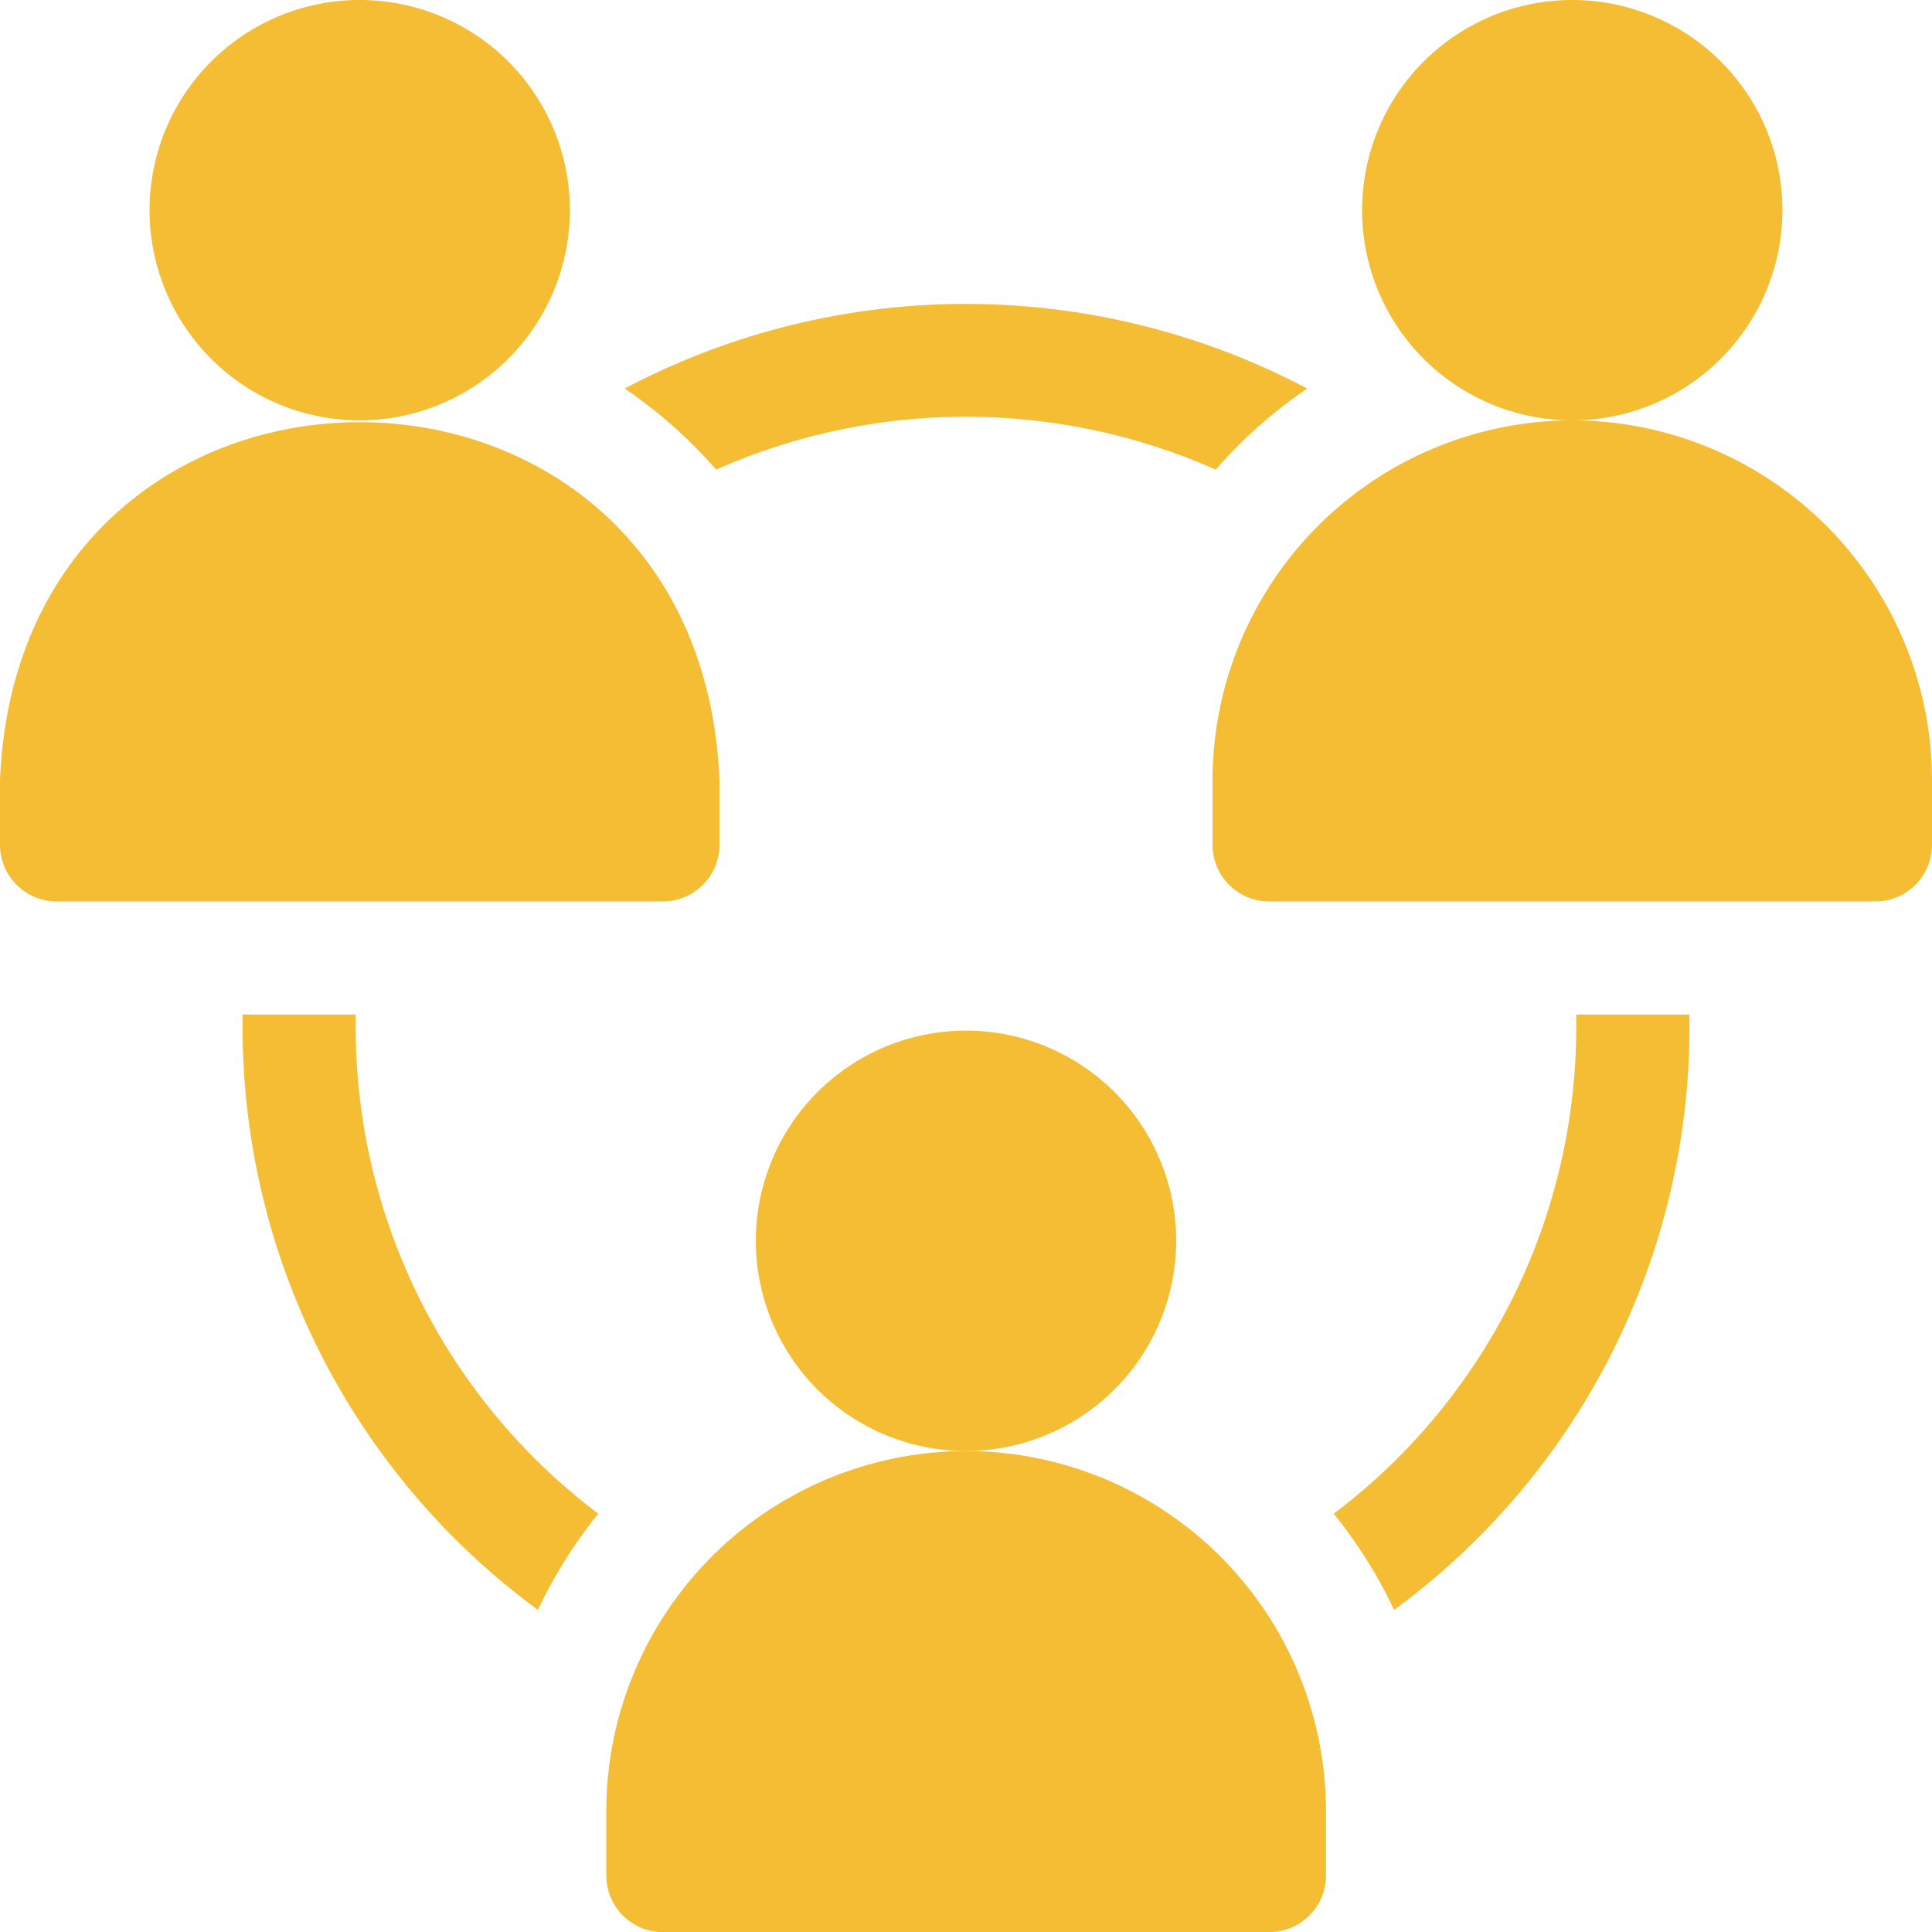
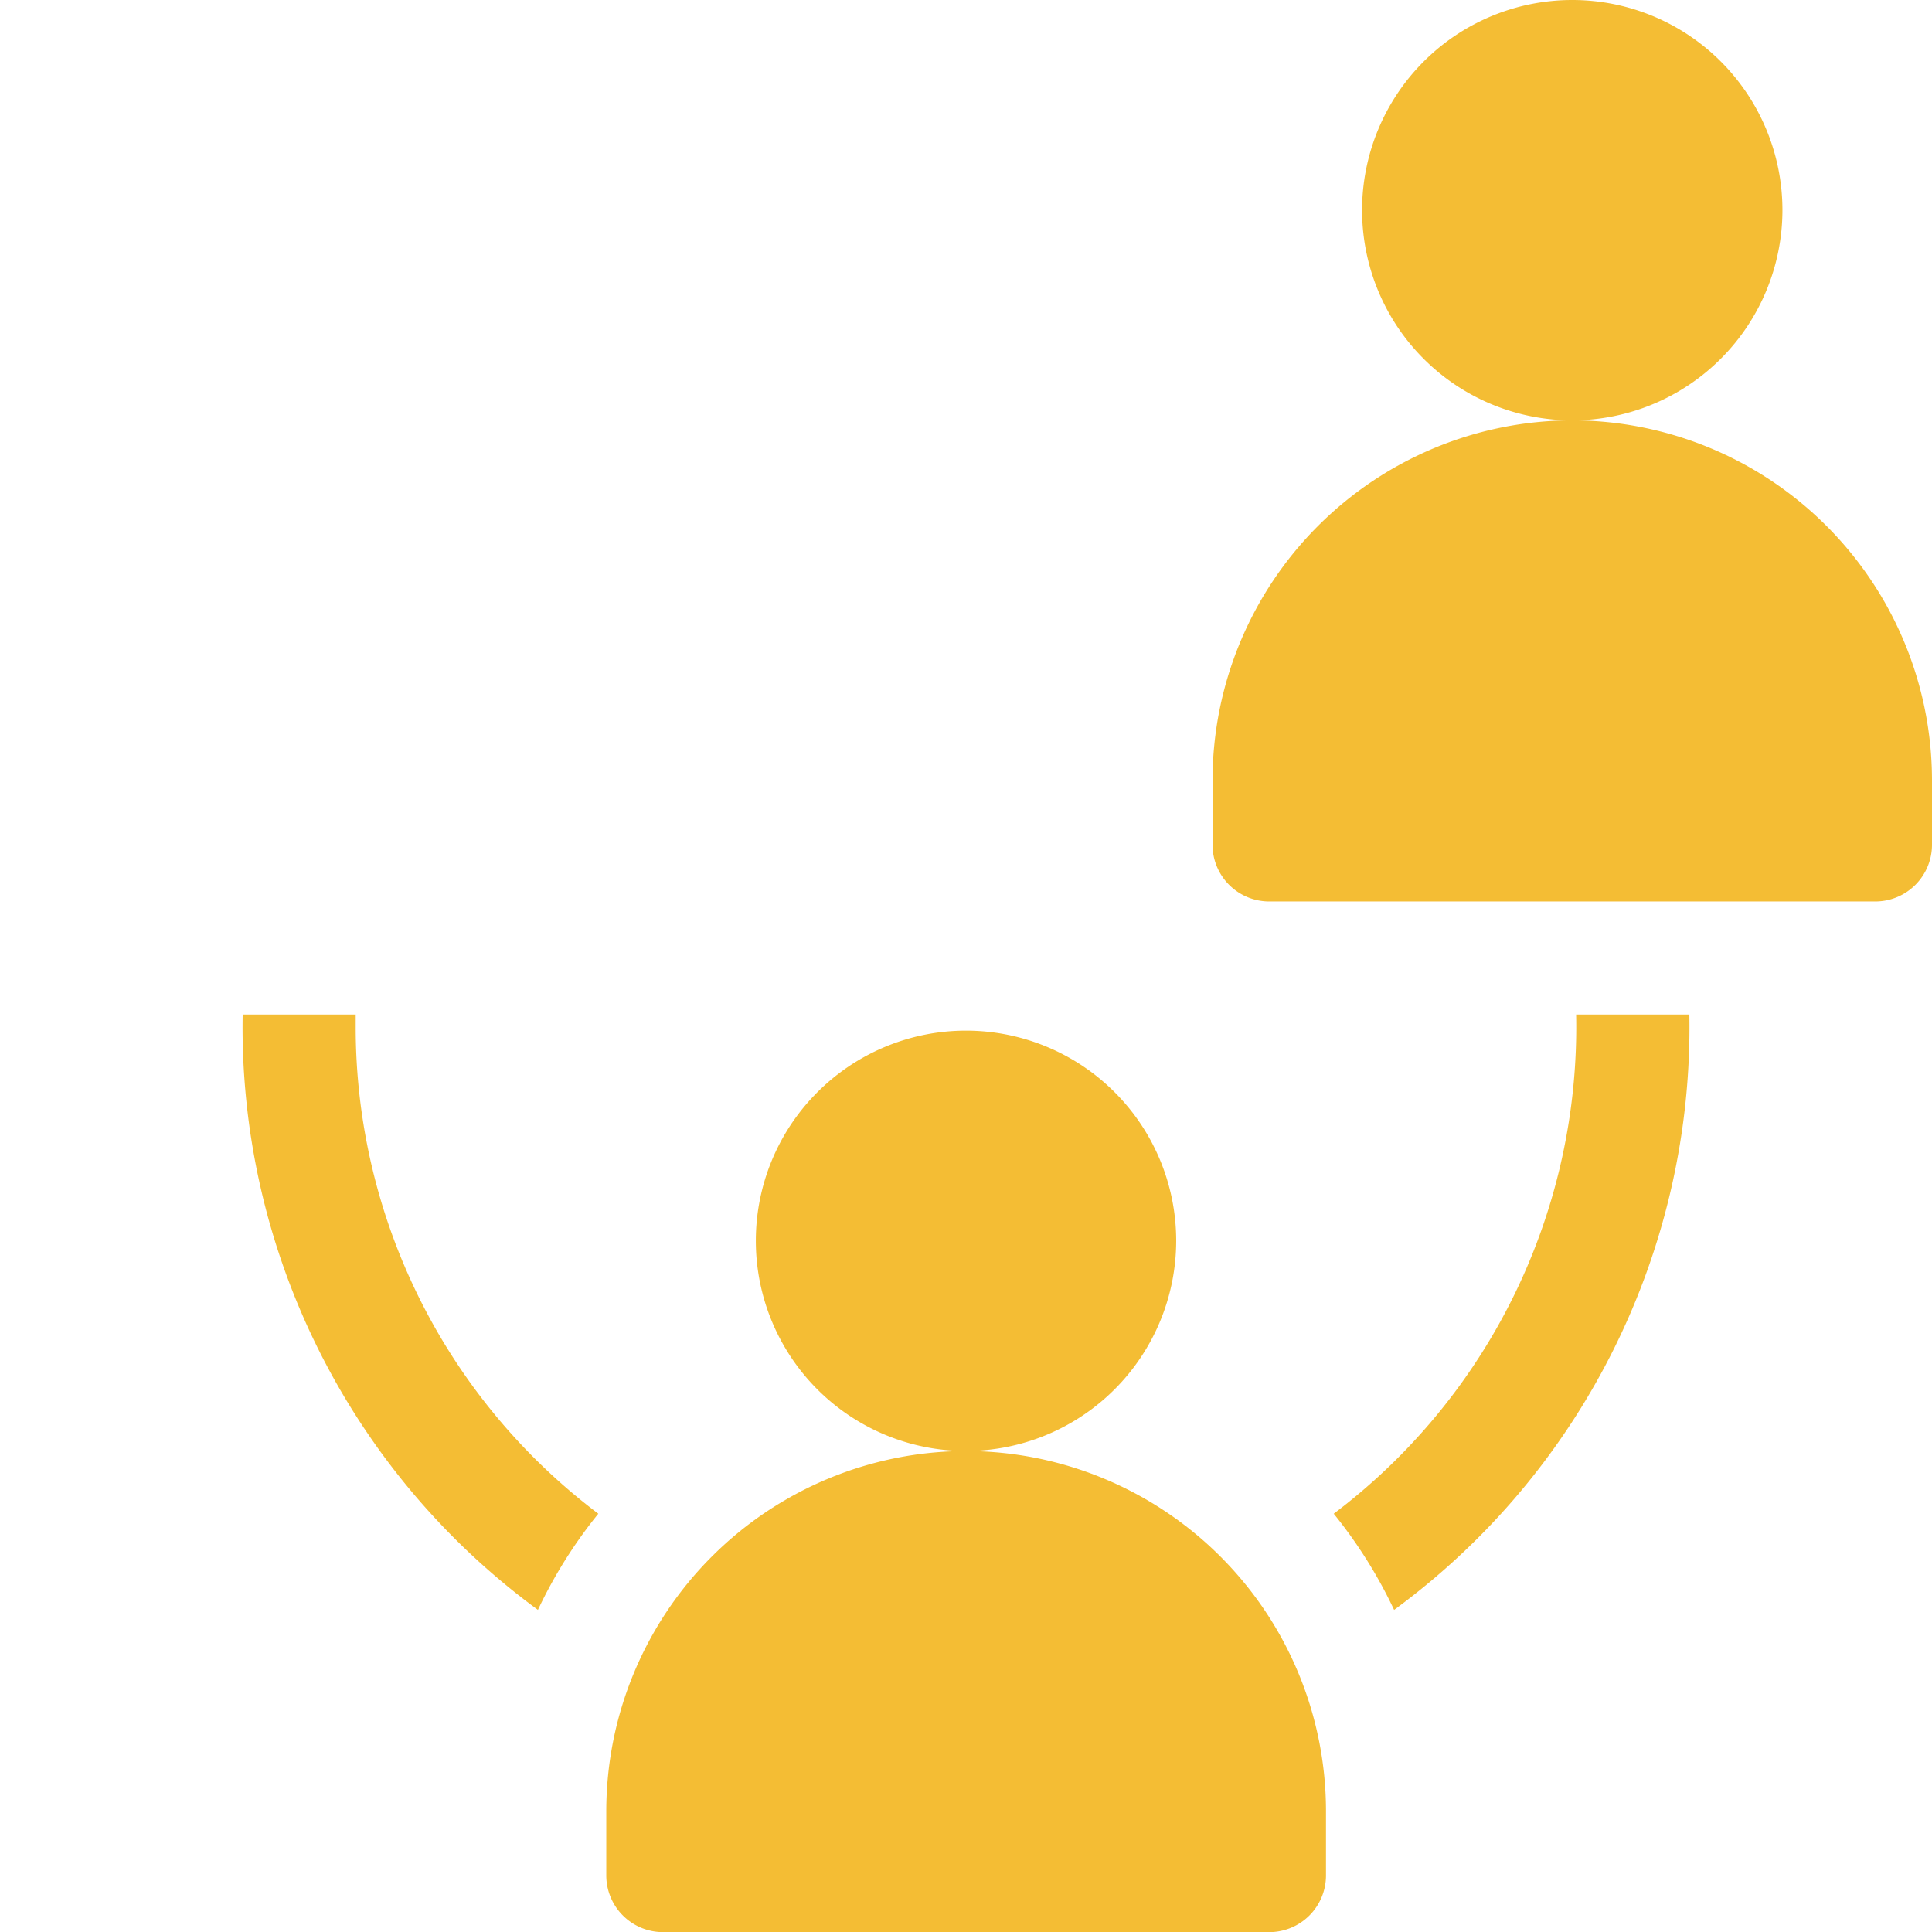
<svg xmlns="http://www.w3.org/2000/svg" id="Group_93" data-name="Group 93" width="57.911" height="57.911" viewBox="0 0 57.911 57.911">
-   <path id="Path_485" data-name="Path 485" d="M52.488,6.3a6.3,6.3,0,1,0-6.3,6.3A6.307,6.307,0,0,0,52.488,6.3Z" transform="translate(-35.405 0)" fill="#f4bd34" />
-   <path id="Path_486" data-name="Path 486" d="M21.566,124.557v-1.938c-.594-14.309-20.977-14.3-21.566,0v1.938a1.7,1.7,0,0,0,1.7,1.7H19.869A1.7,1.7,0,0,0,21.566,124.557Z" transform="translate(0 -99.236)" fill="#f4bd34" />
  <path id="Path_487" data-name="Path 487" d="M373.822,6.3a6.3,6.3,0,1,0-6.3,6.3A6.307,6.307,0,0,0,373.822,6.3Z" transform="translate(-320.394 0)" fill="#f4bd34" />
  <path id="Path_488" data-name="Path 488" d="M332.117,111.4a10.8,10.8,0,0,0-10.783,10.783v1.938a1.7,1.7,0,0,0,1.7,1.7H341.2a1.7,1.7,0,0,0,1.7-1.7v-1.938A10.8,10.8,0,0,0,332.117,111.4Z" transform="translate(-284.989 -98.8)" fill="#f4bd34" />
  <path id="Path_489" data-name="Path 489" d="M67.666,269.229c0-.121,0-.241,0-.362H64.278a21.662,21.662,0,0,0,8.85,17.845,14.21,14.21,0,0,1,1.81-2.883A18.264,18.264,0,0,1,67.666,269.229Z" transform="translate(-57.004 -238.456)" fill="#f4bd34" />
-   <path id="Path_490" data-name="Path 490" d="M168.3,85.515a18.477,18.477,0,0,1,14.975,0,14.29,14.29,0,0,1,2.742-2.431,21.9,21.9,0,0,0-20.459,0A14.3,14.3,0,0,1,168.3,85.515Z" transform="translate(-146.834 -71.438)" fill="#f4bd34" />
  <path id="Path_491" data-name="Path 491" d="M360.715,268.867a18.275,18.275,0,0,1-7.266,14.962,14.213,14.213,0,0,1,1.81,2.883,21.662,21.662,0,0,0,8.85-17.845Z" transform="translate(-313.471 -238.456)" fill="#f4bd34" />
  <path id="Path_492" data-name="Path 492" d="M213.155,279.433a6.3,6.3,0,1,0-6.3,6.3A6.307,6.307,0,0,0,213.155,279.433Z" transform="translate(-177.899 -242.24)" fill="#f4bd34" />
  <path id="Path_493" data-name="Path 493" d="M171.45,384.533a10.8,10.8,0,0,0-10.783,10.783v1.938a1.7,1.7,0,0,0,1.7,1.7h18.173a1.7,1.7,0,0,0,1.7-1.7v-1.938a10.8,10.8,0,0,0-10.783-10.783Z" transform="translate(-142.494 -341.039)" fill="#f4bd34" />
</svg>